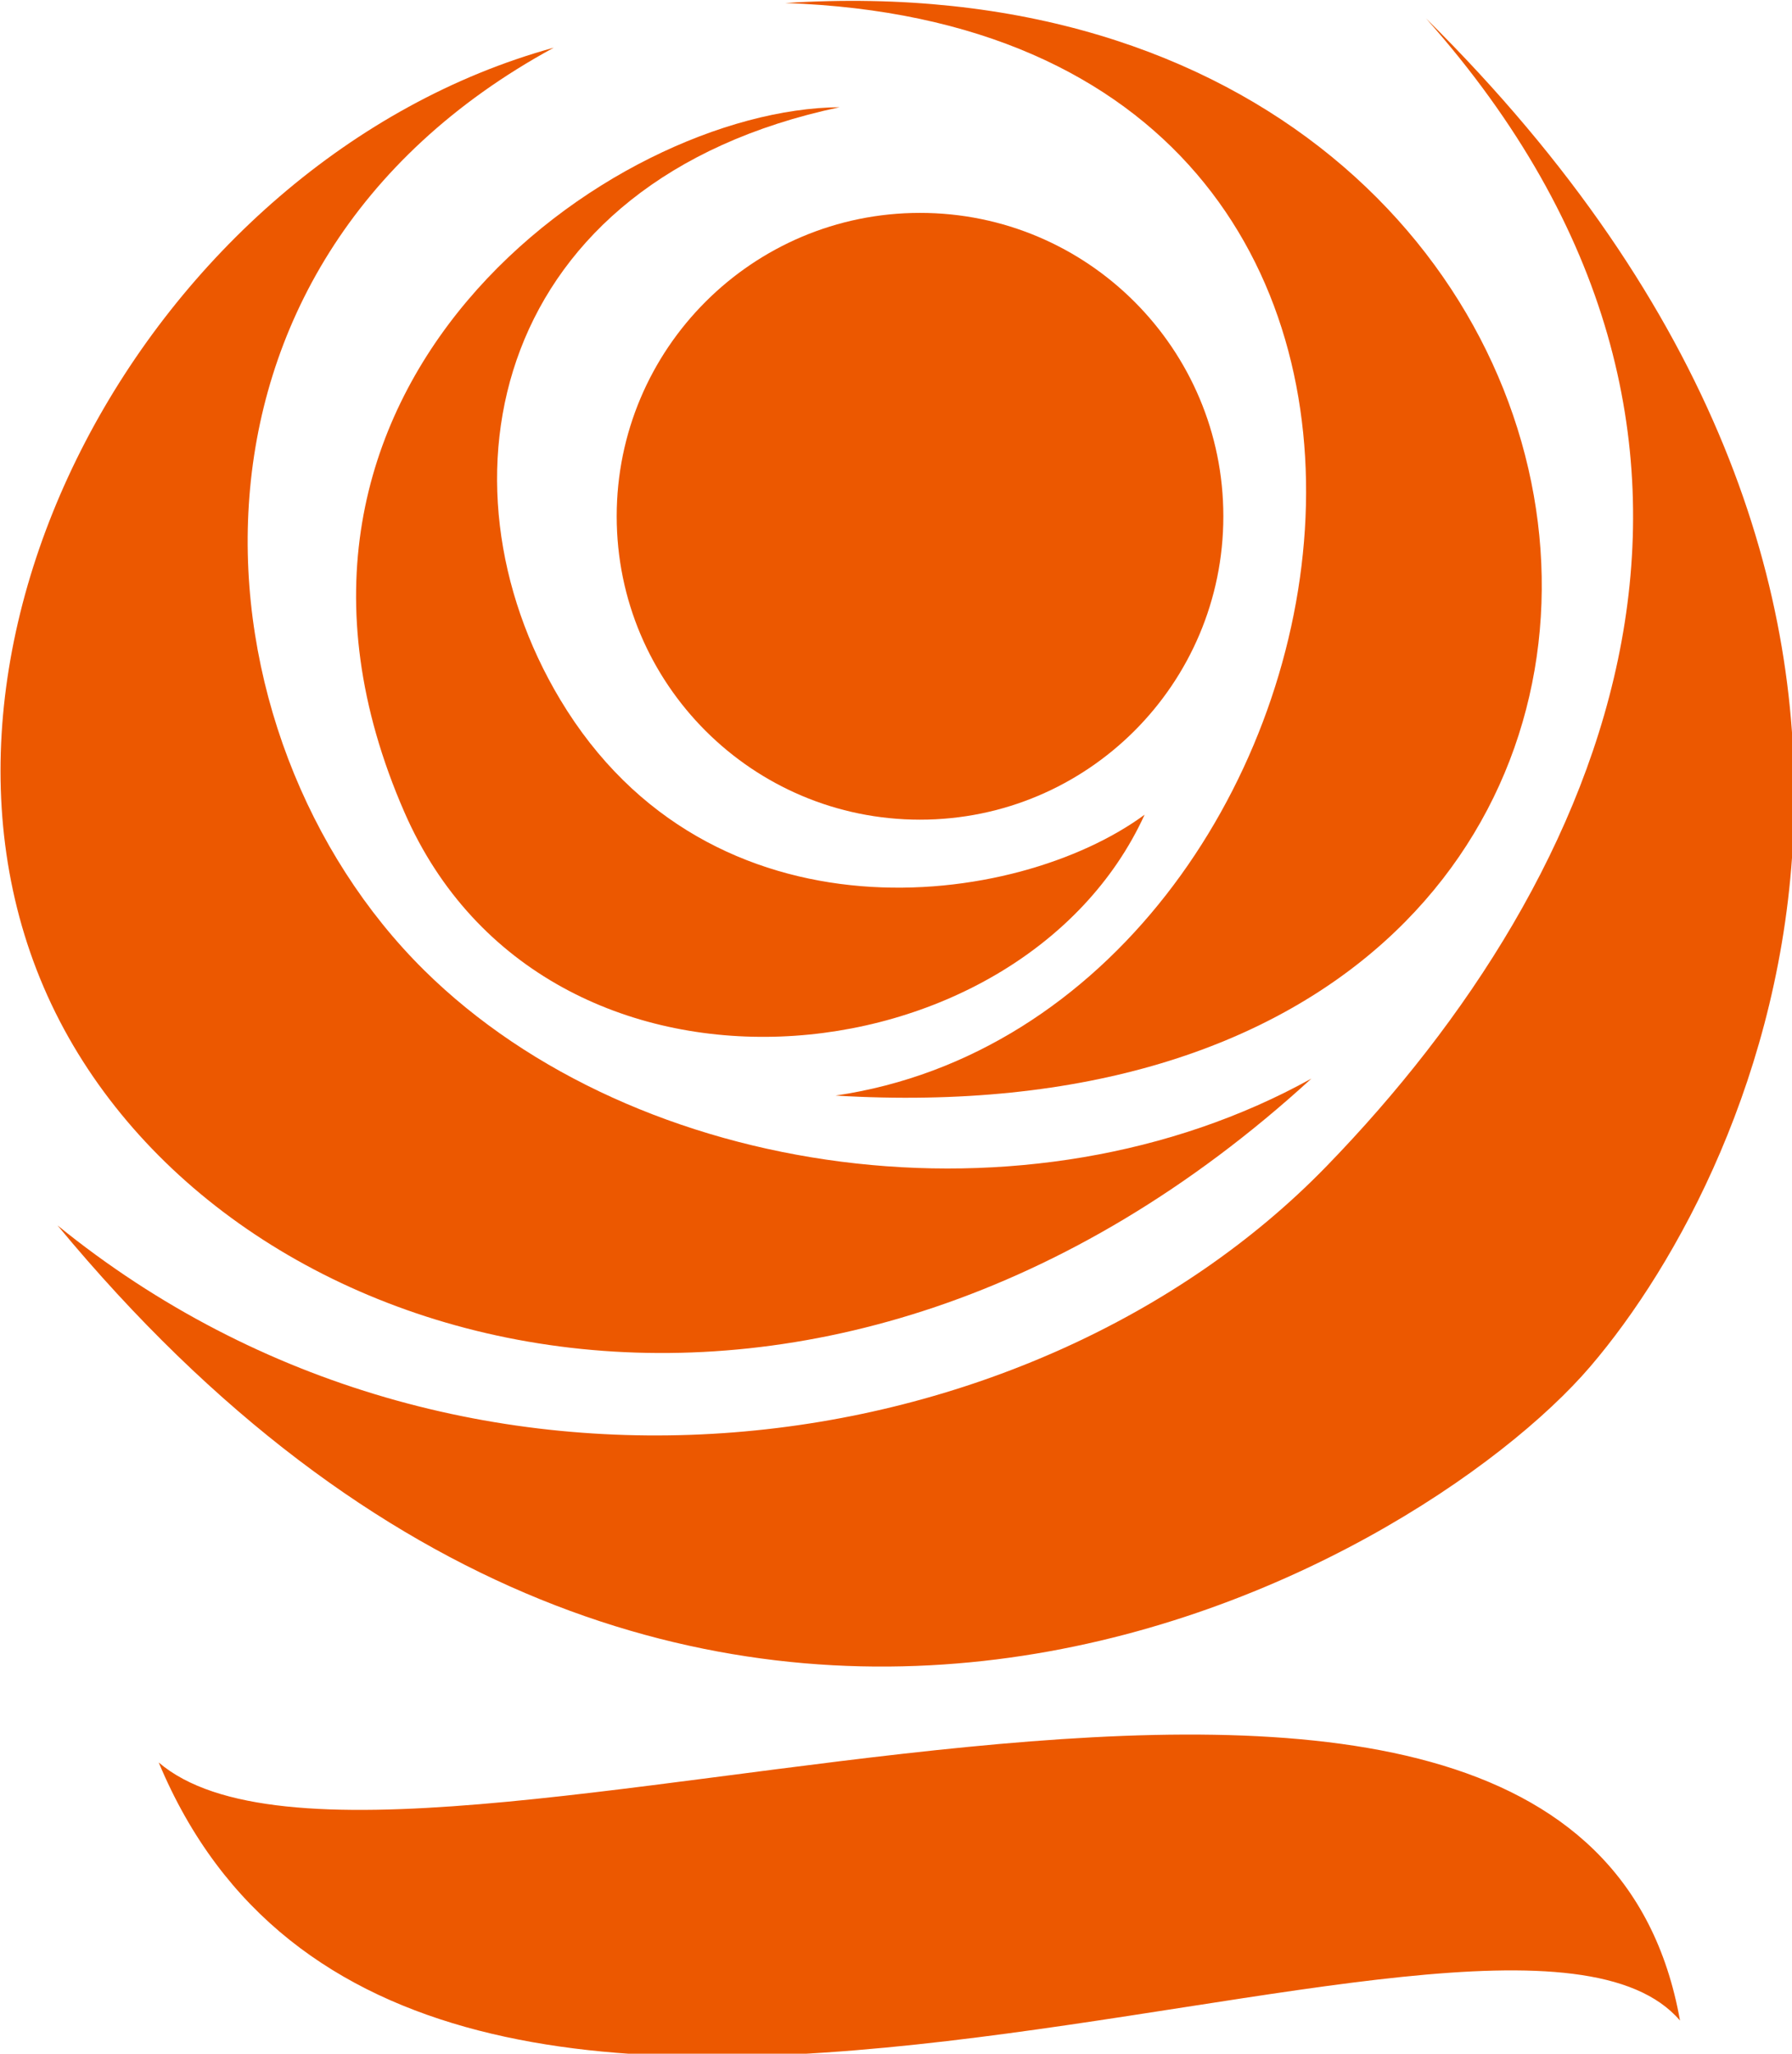
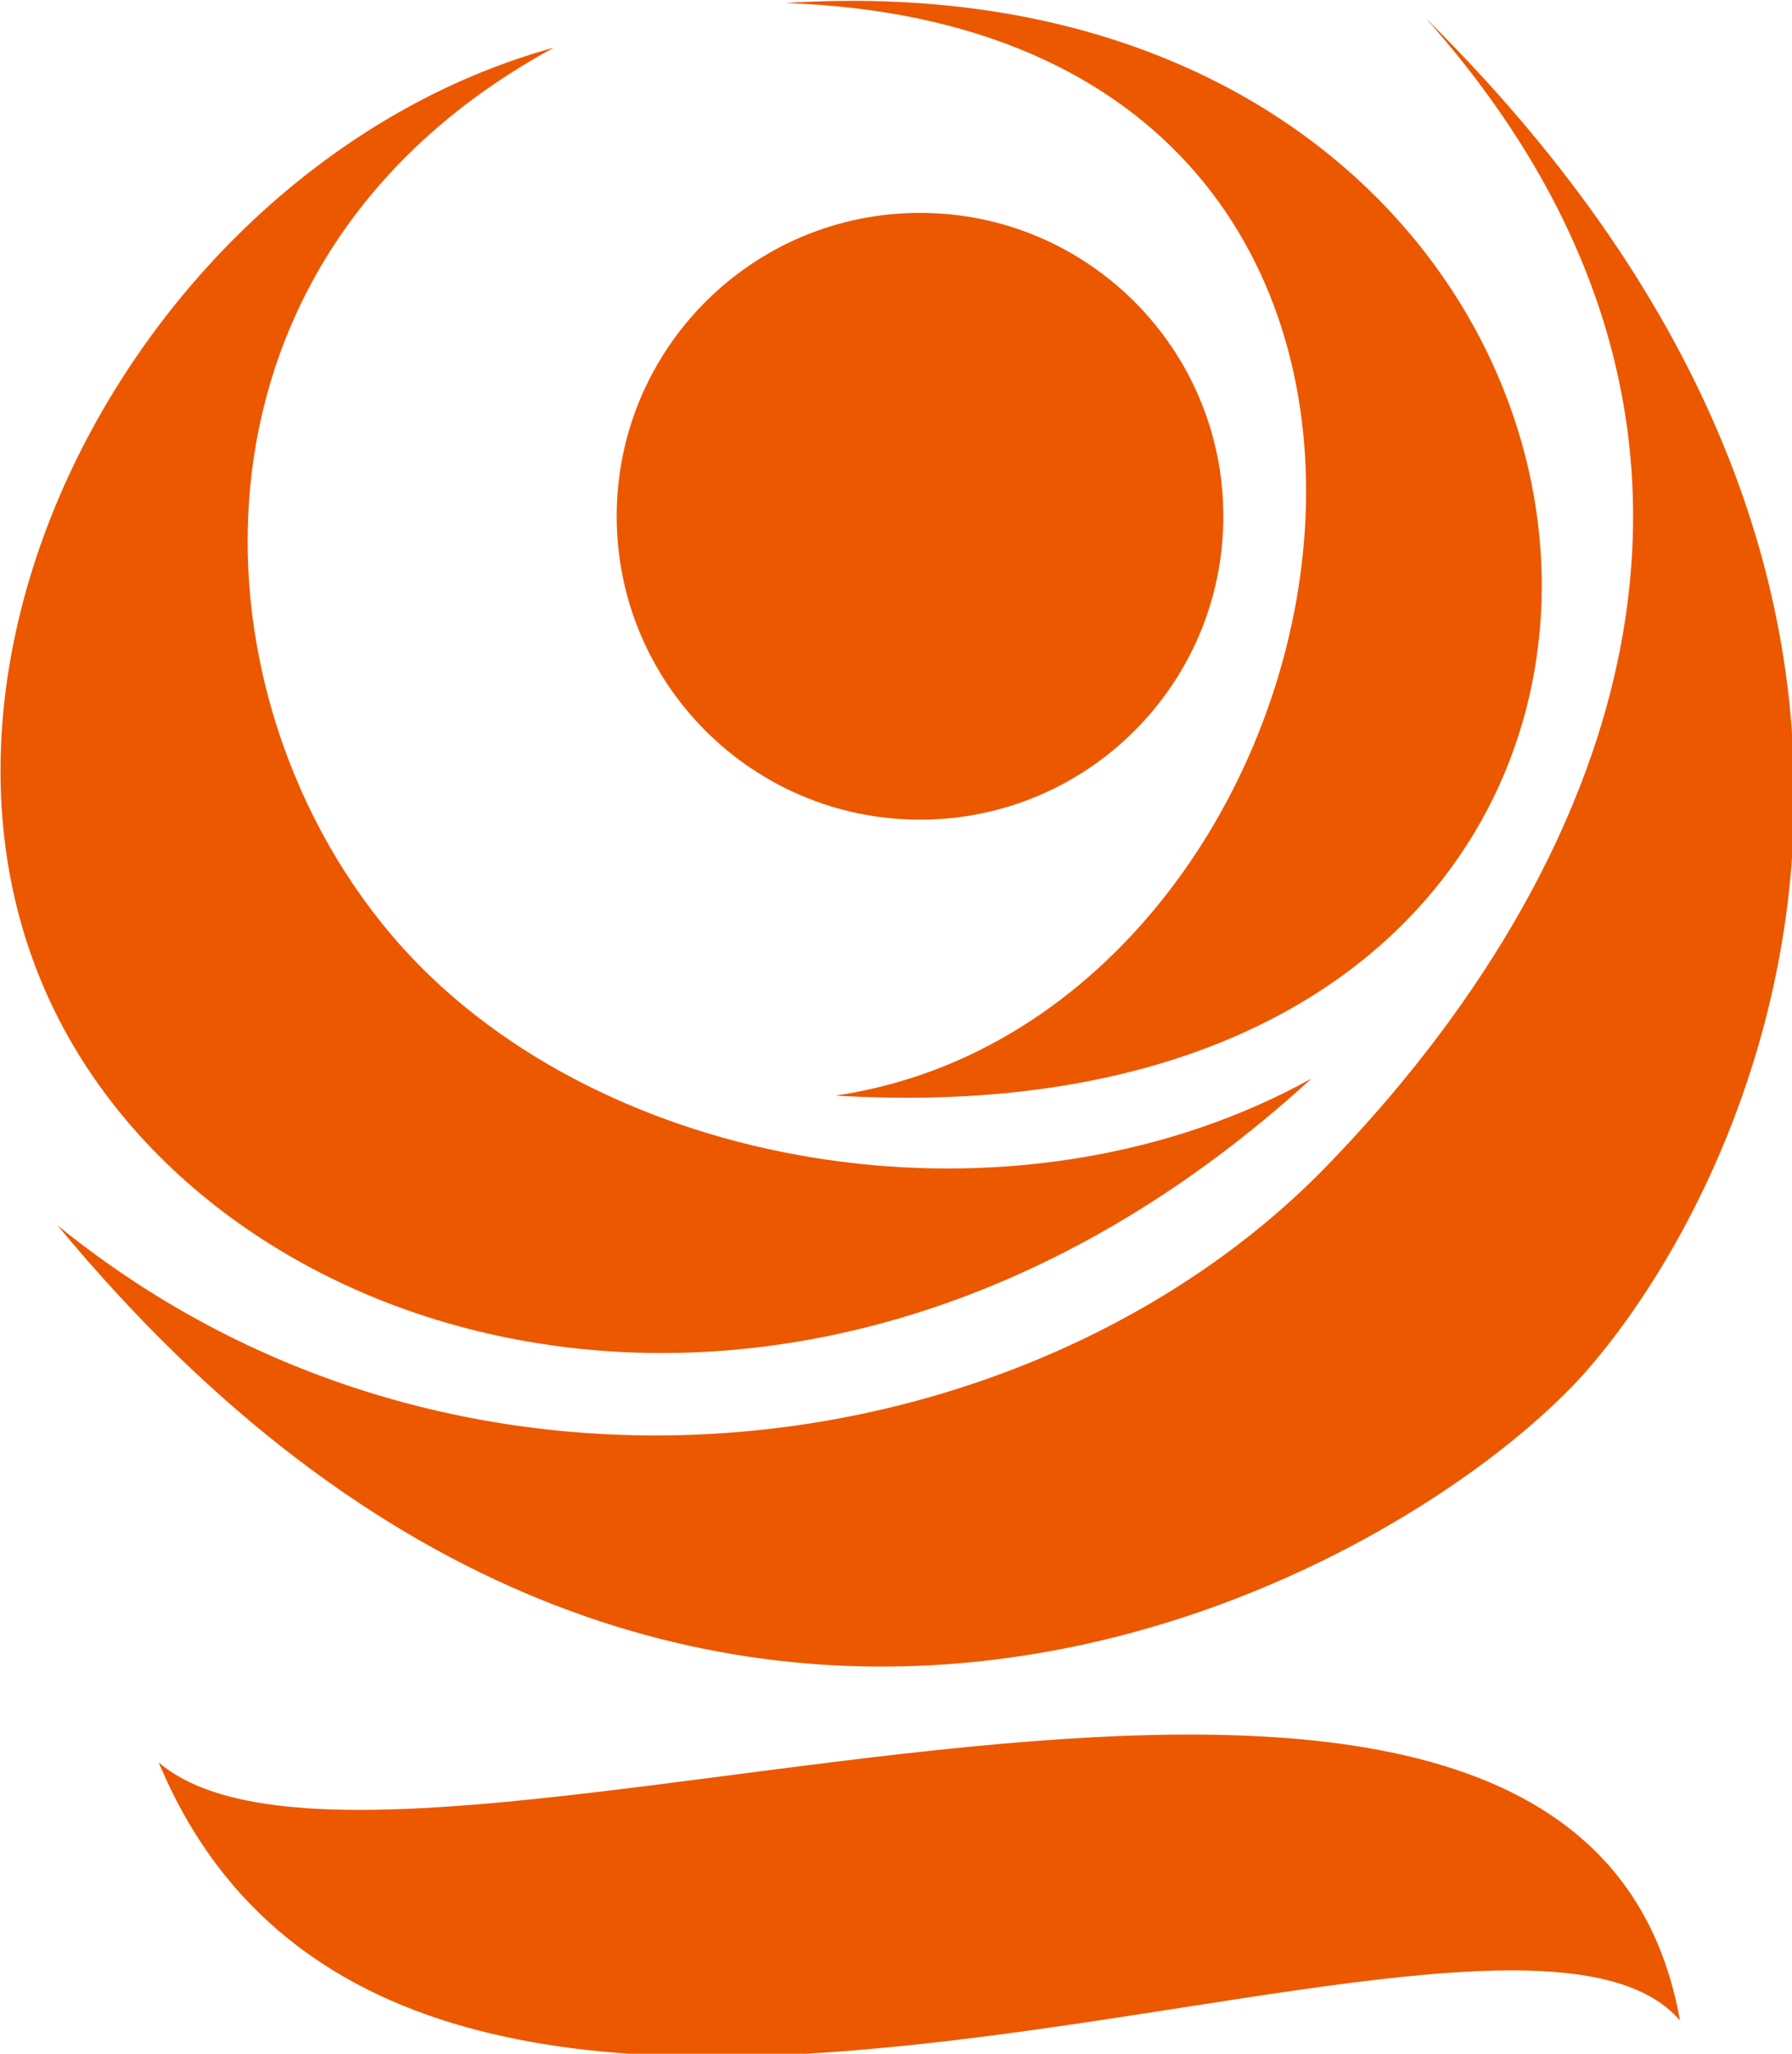
<svg xmlns="http://www.w3.org/2000/svg" xmlns:ns1="http://www.inkscape.org/namespaces/inkscape" xmlns:ns2="http://sodipodi.sourceforge.net/DTD/sodipodi-0.dtd" width="59.121mm" height="67.743mm" viewBox="0 0 209.483 240.036" id="svg2" version="1.1" ns1:version="0.91 r13725" ns2:docname="ofc color.svg">
  <defs id="defs4" />
  <ns2:namedview id="base" pagecolor="#ffffff" bordercolor="#666666" borderopacity="1.0" ns1:pageopacity="0.0" ns1:pageshadow="2" ns1:zoom="1.4" ns1:cx="103.35098" ns1:cy="108.19868" ns1:document-units="px" ns1:current-layer="layer1" showgrid="false" fit-margin-top="0" fit-margin-left="0" fit-margin-right="0" fit-margin-bottom="0" ns1:window-width="1366" ns1:window-height="705" ns1:window-x="-8" ns1:window-y="-8" ns1:window-maximized="1" />
  <g ns1:label="Vrstva 1" ns1:groupmode="layer" id="layer1" transform="translate(-376.687,-479.281)">
    <g transform="matrix(0.436,0,0,0.436,329.791,405.957)" id="layer1-4" style="fill:#ec5800;fill-opacity:1">
      <g transform="matrix(4.223,0,0,4.223,-689.662,-1453.066)" id="g3289" style="fill:#ec5800;fill-opacity:1">
        <g transform="matrix(1.25,0,0,-1.25,270.477,416.164)" id="g3113" style="fill:#ec5800;fill-opacity:1">
          <path d="m -3.221,-0.414 c 0,-8.509 -6.898,-15.406 -15.406,-15.406 -8.509,0 -15.407,6.897 -15.407,15.406 0,8.509 6.898,15.408 15.407,15.408 8.508,0 15.406,-6.899 15.406,-15.408" id="path3115" ns1:connector-curvature="0" style="fill:#ec5800;fill-opacity:1" />
        </g>
        <g transform="matrix(1.25,0,0,-1.25,265.478,435.106)" id="g3117" style="fill:#ec5800;fill-opacity:1">
-           <path d="M -3.221,-0.414 C -9.52,-14.206 -33.649,-16.7 -40.814,-0.295 -50.267,21.333 -30.209,35.434 -18.712,35.514 -36.398,31.775 -39.53,16.478 -32.904,5.431 -25.289,-7.269 -9.69,-5.182 -3.221,-0.414" id="path3119" ns1:connector-curvature="0" style="fill:#ec5800;fill-opacity:1" />
-         </g>
+           </g>
        <g transform="matrix(1.25,0,0,-1.25,245.855,452.936)" id="g3121" style="fill:#ec5800;fill-opacity:1">
          <path d="M -3.221,-0.414 C 24.38,3.625 33.6,53.718 -5.773,55.069 42.052,58.133 47.838,-3.477 -3.221,-0.414" id="path3123" ns1:connector-curvature="0" style="fill:#ec5800;fill-opacity:1" />
        </g>
        <g transform="matrix(1.25,0,0,-1.25,196.603,448.214)" id="g3125" style="fill:#ec5800;fill-opacity:1">
          <path d="m -3.221,-0.414 c -9.436,18.173 4.512,43.77 25.09,49.438 C 1.291,37.837 3.339,13.98 15.29,2.169 26.041,-8.455 45.996,-11.29 60.352,-3.328 35.594,-25.998 5.957,-18.085 -3.221,-0.414" id="path3127" ns1:connector-curvature="0" style="fill:#ec5800;fill-opacity:1" />
        </g>
        <g transform="matrix(1.25,0,0,-1.25,196.459,461.178)" id="g3129" style="fill:#ec5800;fill-opacity:1">
          <path d="M -3.221,-0.414 C 17.362,-17.12 46.346,-12.726 61.212,2.569 75.532,17.3 85.224,39.558 66.285,60.886 96.113,31.354 83.436,2.717 74.638,-7.573 65.835,-17.865 28.995,-39.342 -3.221,-0.414" id="path3131" ns1:connector-curvature="0" style="fill:#ec5800;fill-opacity:1" />
        </g>
        <g transform="matrix(1.25,0,0,-1.25,202.884,495.271)" id="g3133" style="fill:#ec5800;fill-opacity:1">
          <path d="M -3.221,-0.414 C 9.712,-31.39 64.856,-2.797 74.048,-13.519 68.772,16.095 8.523,-10.456 -3.221,-0.414" id="path3135" ns1:connector-curvature="0" style="fill:#ec5800;fill-opacity:1" />
        </g>
      </g>
    </g>
  </g>
</svg>